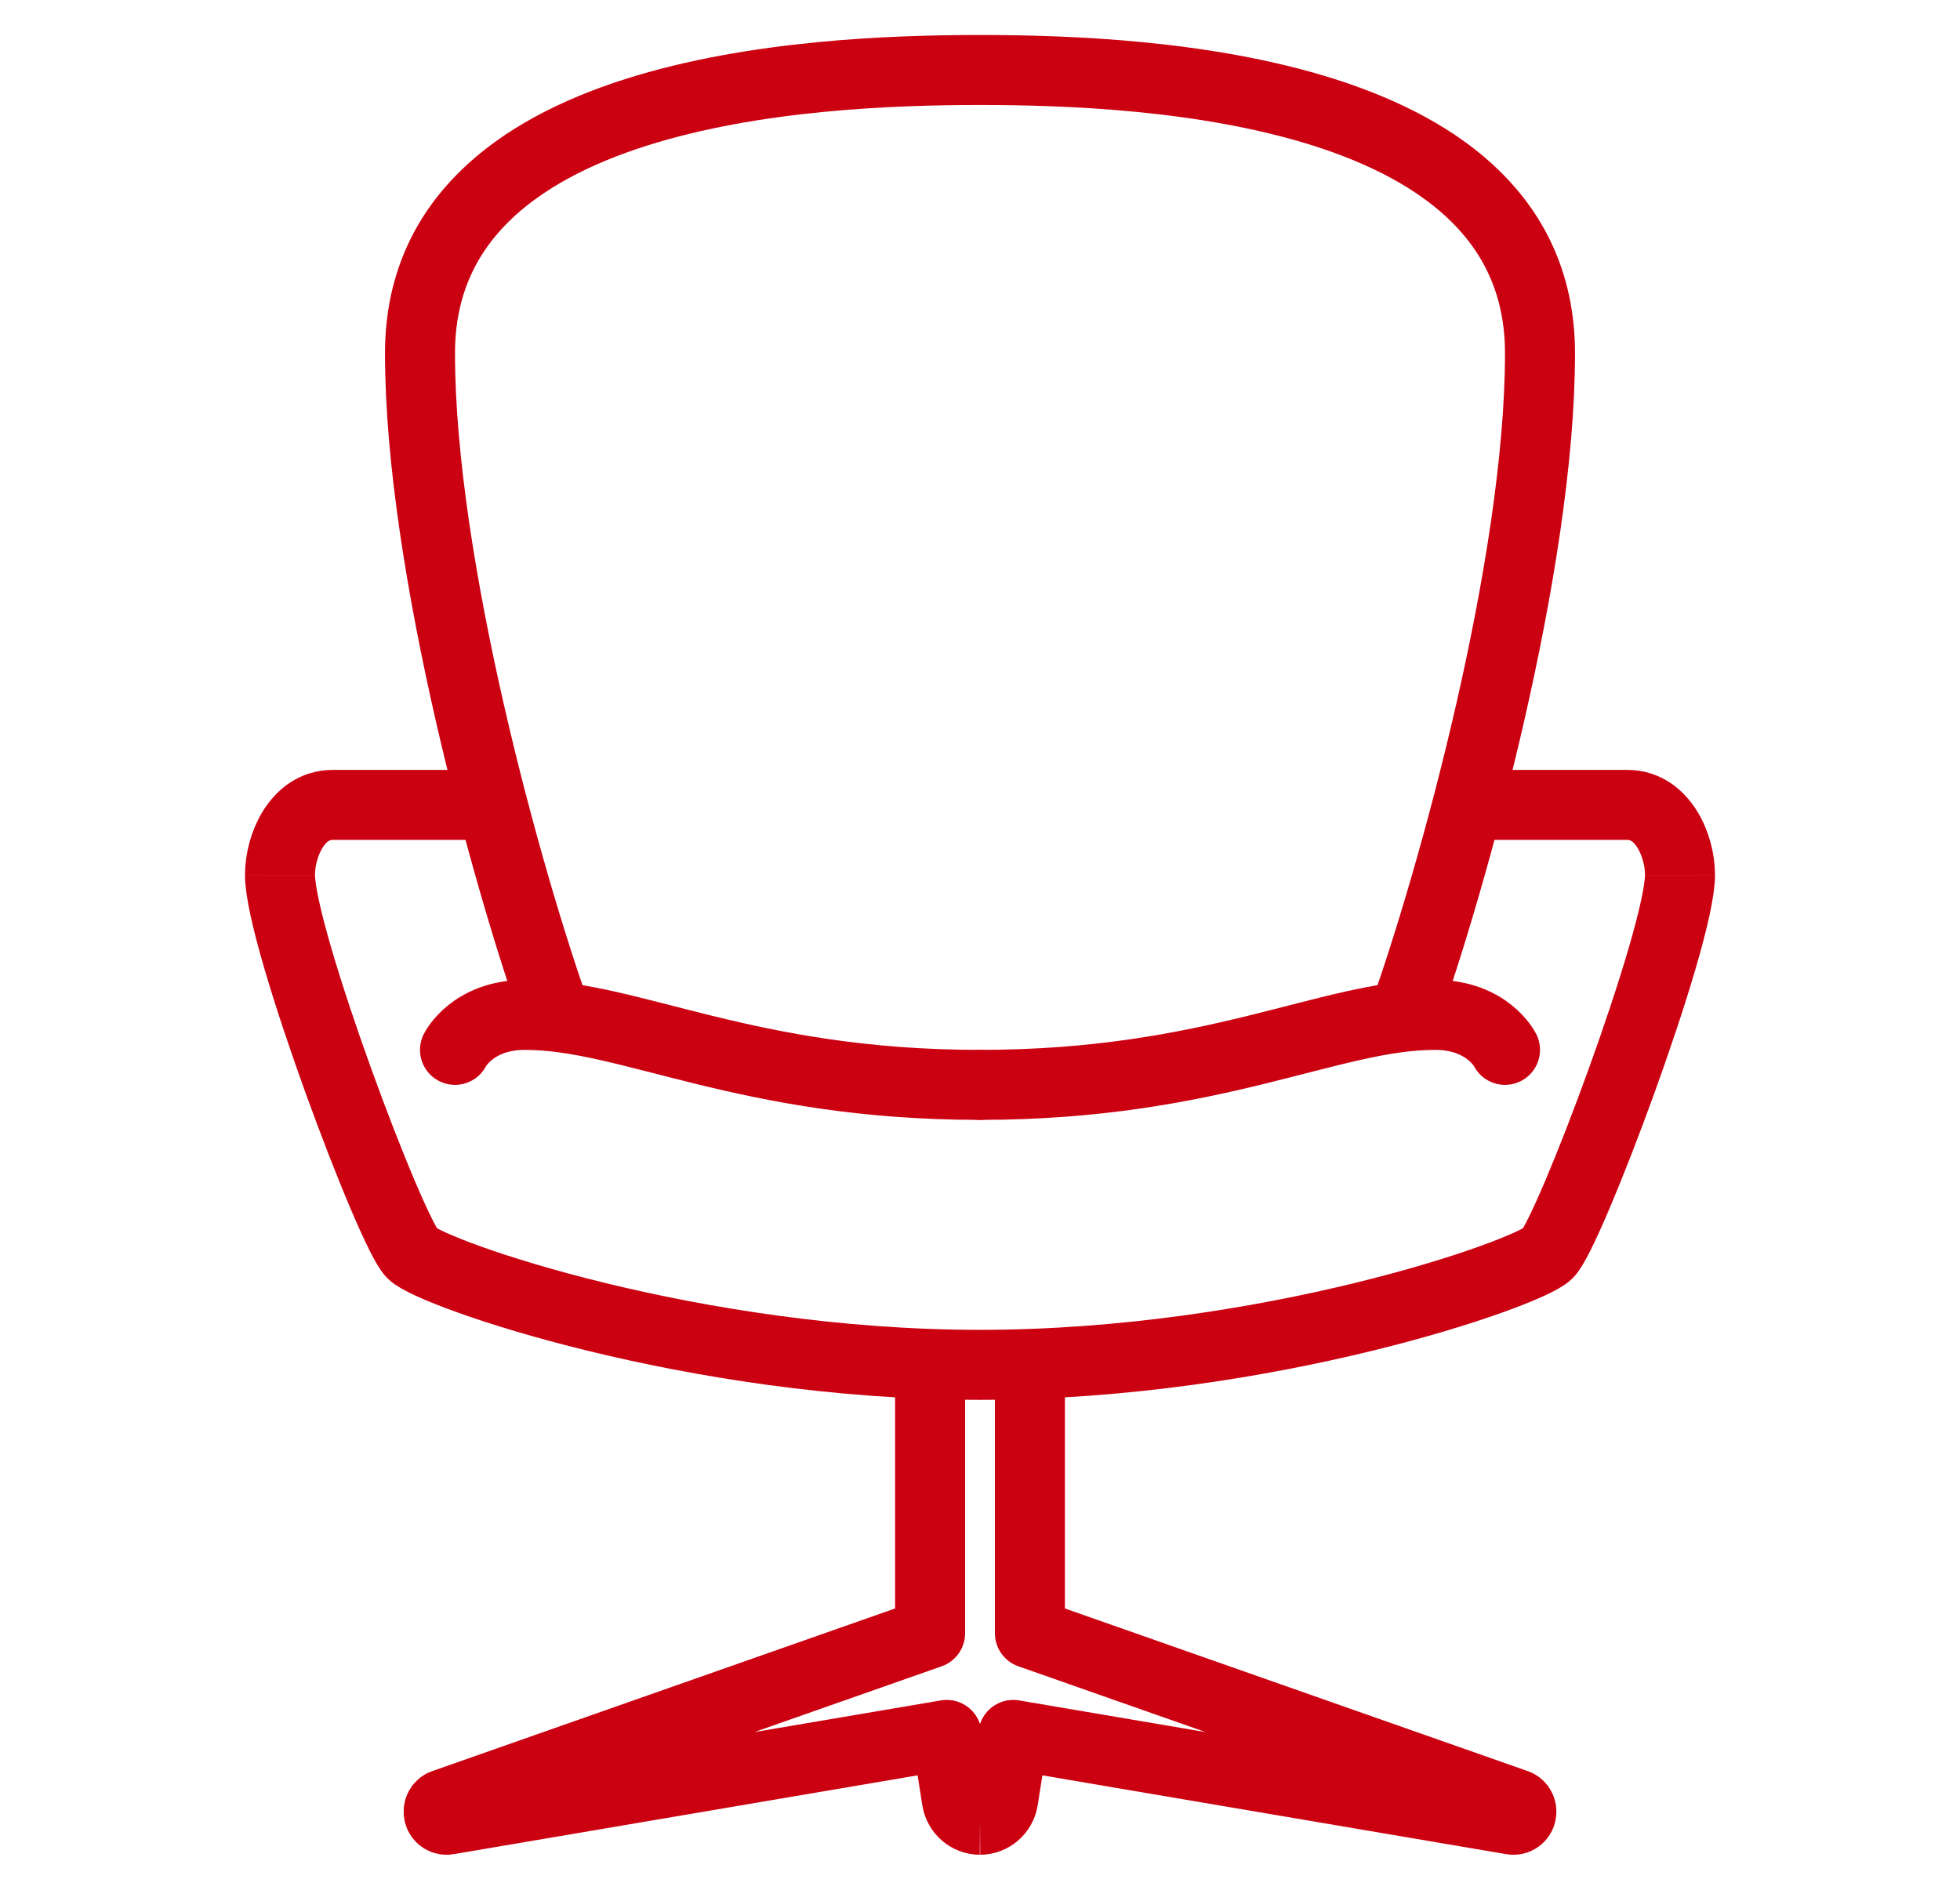
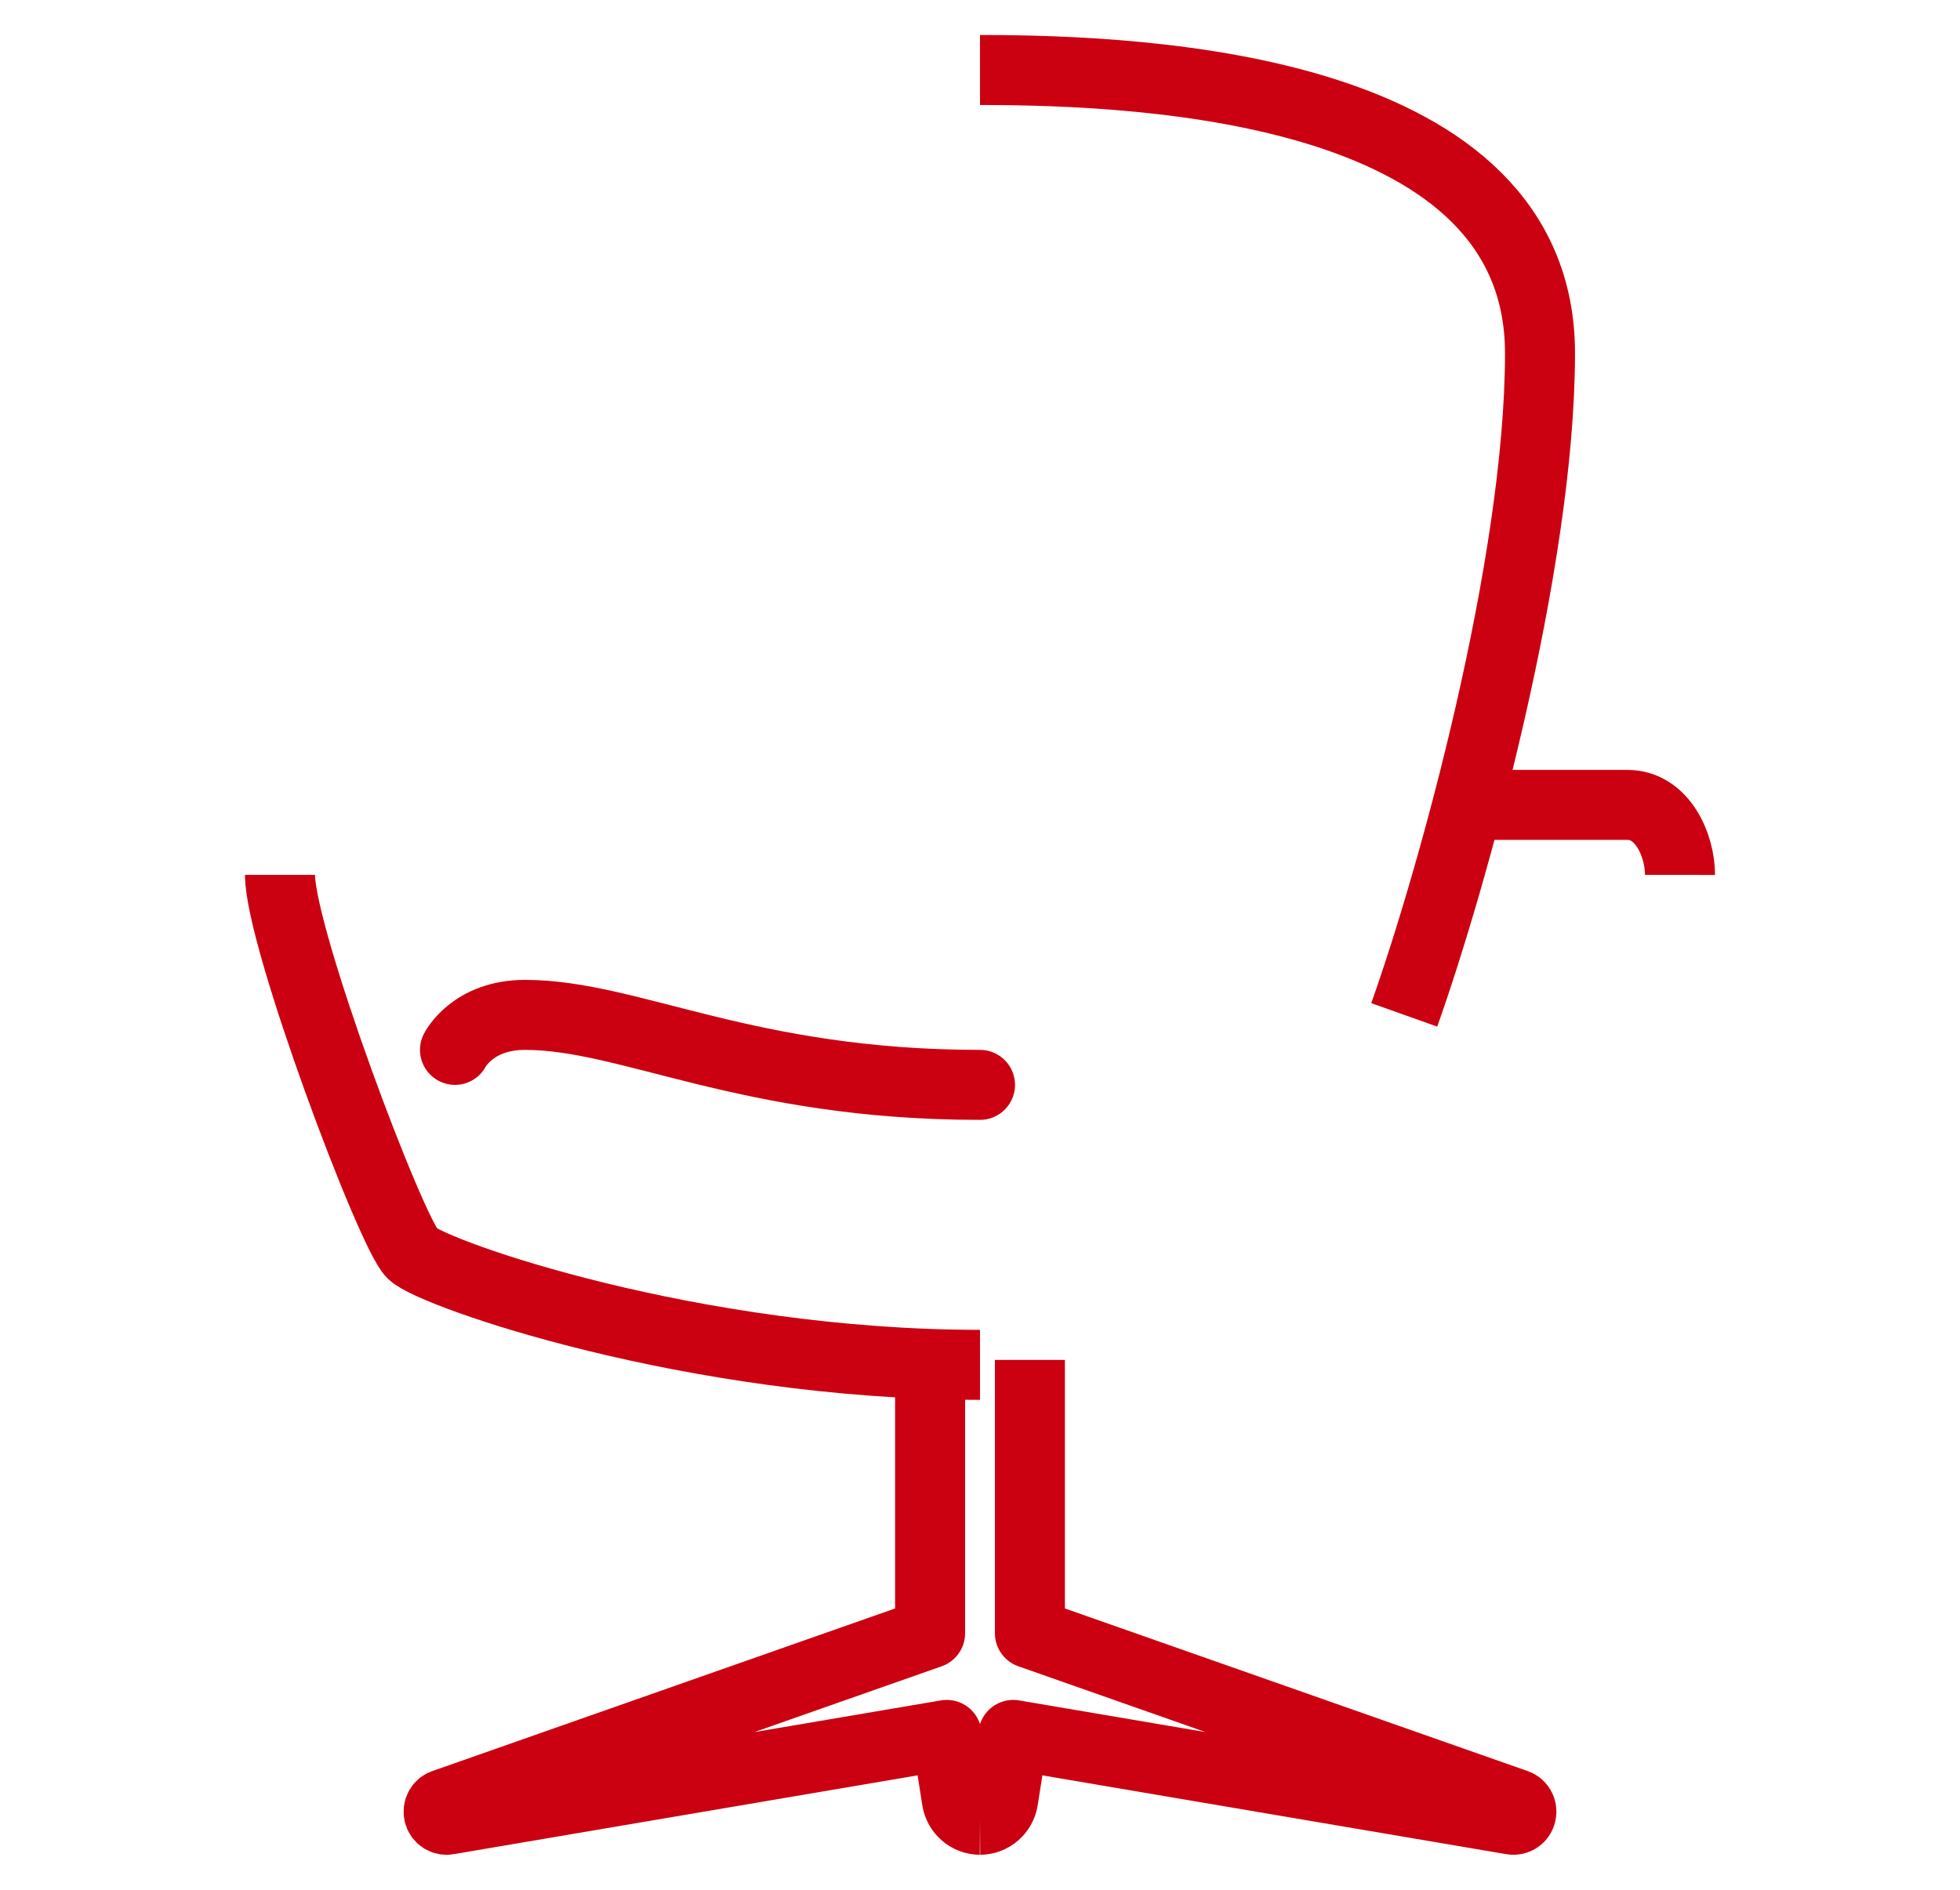
<svg xmlns="http://www.w3.org/2000/svg" width="56" height="54" viewBox="0 0 56 54" fill="none">
  <path d="M28 39C19.795 39 12.385 36.403 11.78 35.823C11.175 35.244 8 26.801 8 25" stroke="#CB0011" stroke-width="2" stroke-linejoin="round" />
-   <path d="M28 39C36.205 39 43.615 36.403 44.22 35.823C44.825 35.244 48 26.801 48 25" stroke="#CB0011" stroke-width="2" stroke-linejoin="round" />
  <path d="M28 31C21.317 31 18 29 15 29C13.5 29 13 30 13 30" stroke="#CB0011" stroke-width="2" stroke-linecap="round" stroke-linejoin="round" />
-   <path d="M28 31C34.684 31 38 29 41 29C42.5 29 43 30 43 30" stroke="#CB0011" stroke-width="2" stroke-linecap="round" stroke-linejoin="round" />
-   <path d="M14 23C13.5 23 10.5 23 9.5 23C8.5 23 7.999 24.155 8 25" stroke="#CB0011" stroke-width="2" stroke-linejoin="round" />
  <path d="M42 23C42.5 23 45.5 23 46.5 23C47.5 23 48.001 24.155 48 25" stroke="#CB0011" stroke-width="2" stroke-linejoin="round" />
  <path d="M26.574 38.86V46.67L12.7 51.546C12.642 51.56 12.593 51.598 12.563 51.65C12.533 51.701 12.524 51.763 12.538 51.822C12.55 51.88 12.585 51.931 12.634 51.963C12.683 51.996 12.742 52.008 12.799 51.996L27.049 49.575L27.34 51.432C27.392 51.757 27.671 51.998 28 52V52" stroke="#CB0011" stroke-width="2" stroke-linejoin="round" />
  <path d="M29.426 38.86V46.67L43.3 51.546C43.358 51.56 43.407 51.598 43.437 51.65C43.468 51.701 43.476 51.763 43.462 51.822C43.45 51.88 43.415 51.931 43.366 51.963C43.317 51.996 43.258 52.008 43.201 51.996L28.951 49.575L28.66 51.432C28.608 51.757 28.329 51.998 28 52V52" stroke="#CB0011" stroke-width="2" stroke-linejoin="round" />
-   <path d="M15.879 29C14.502 25.133 12 16.137 12 10.094C12 2.54 23.097 2 28 2" stroke="#CB0011" stroke-width="2" stroke-linejoin="round" />
  <path d="M40.121 29C41.498 25.133 44 16.137 44 10.094C44 2.54 32.903 2 28 2" stroke="#CB0011" stroke-width="2" stroke-linejoin="round" />
</svg>